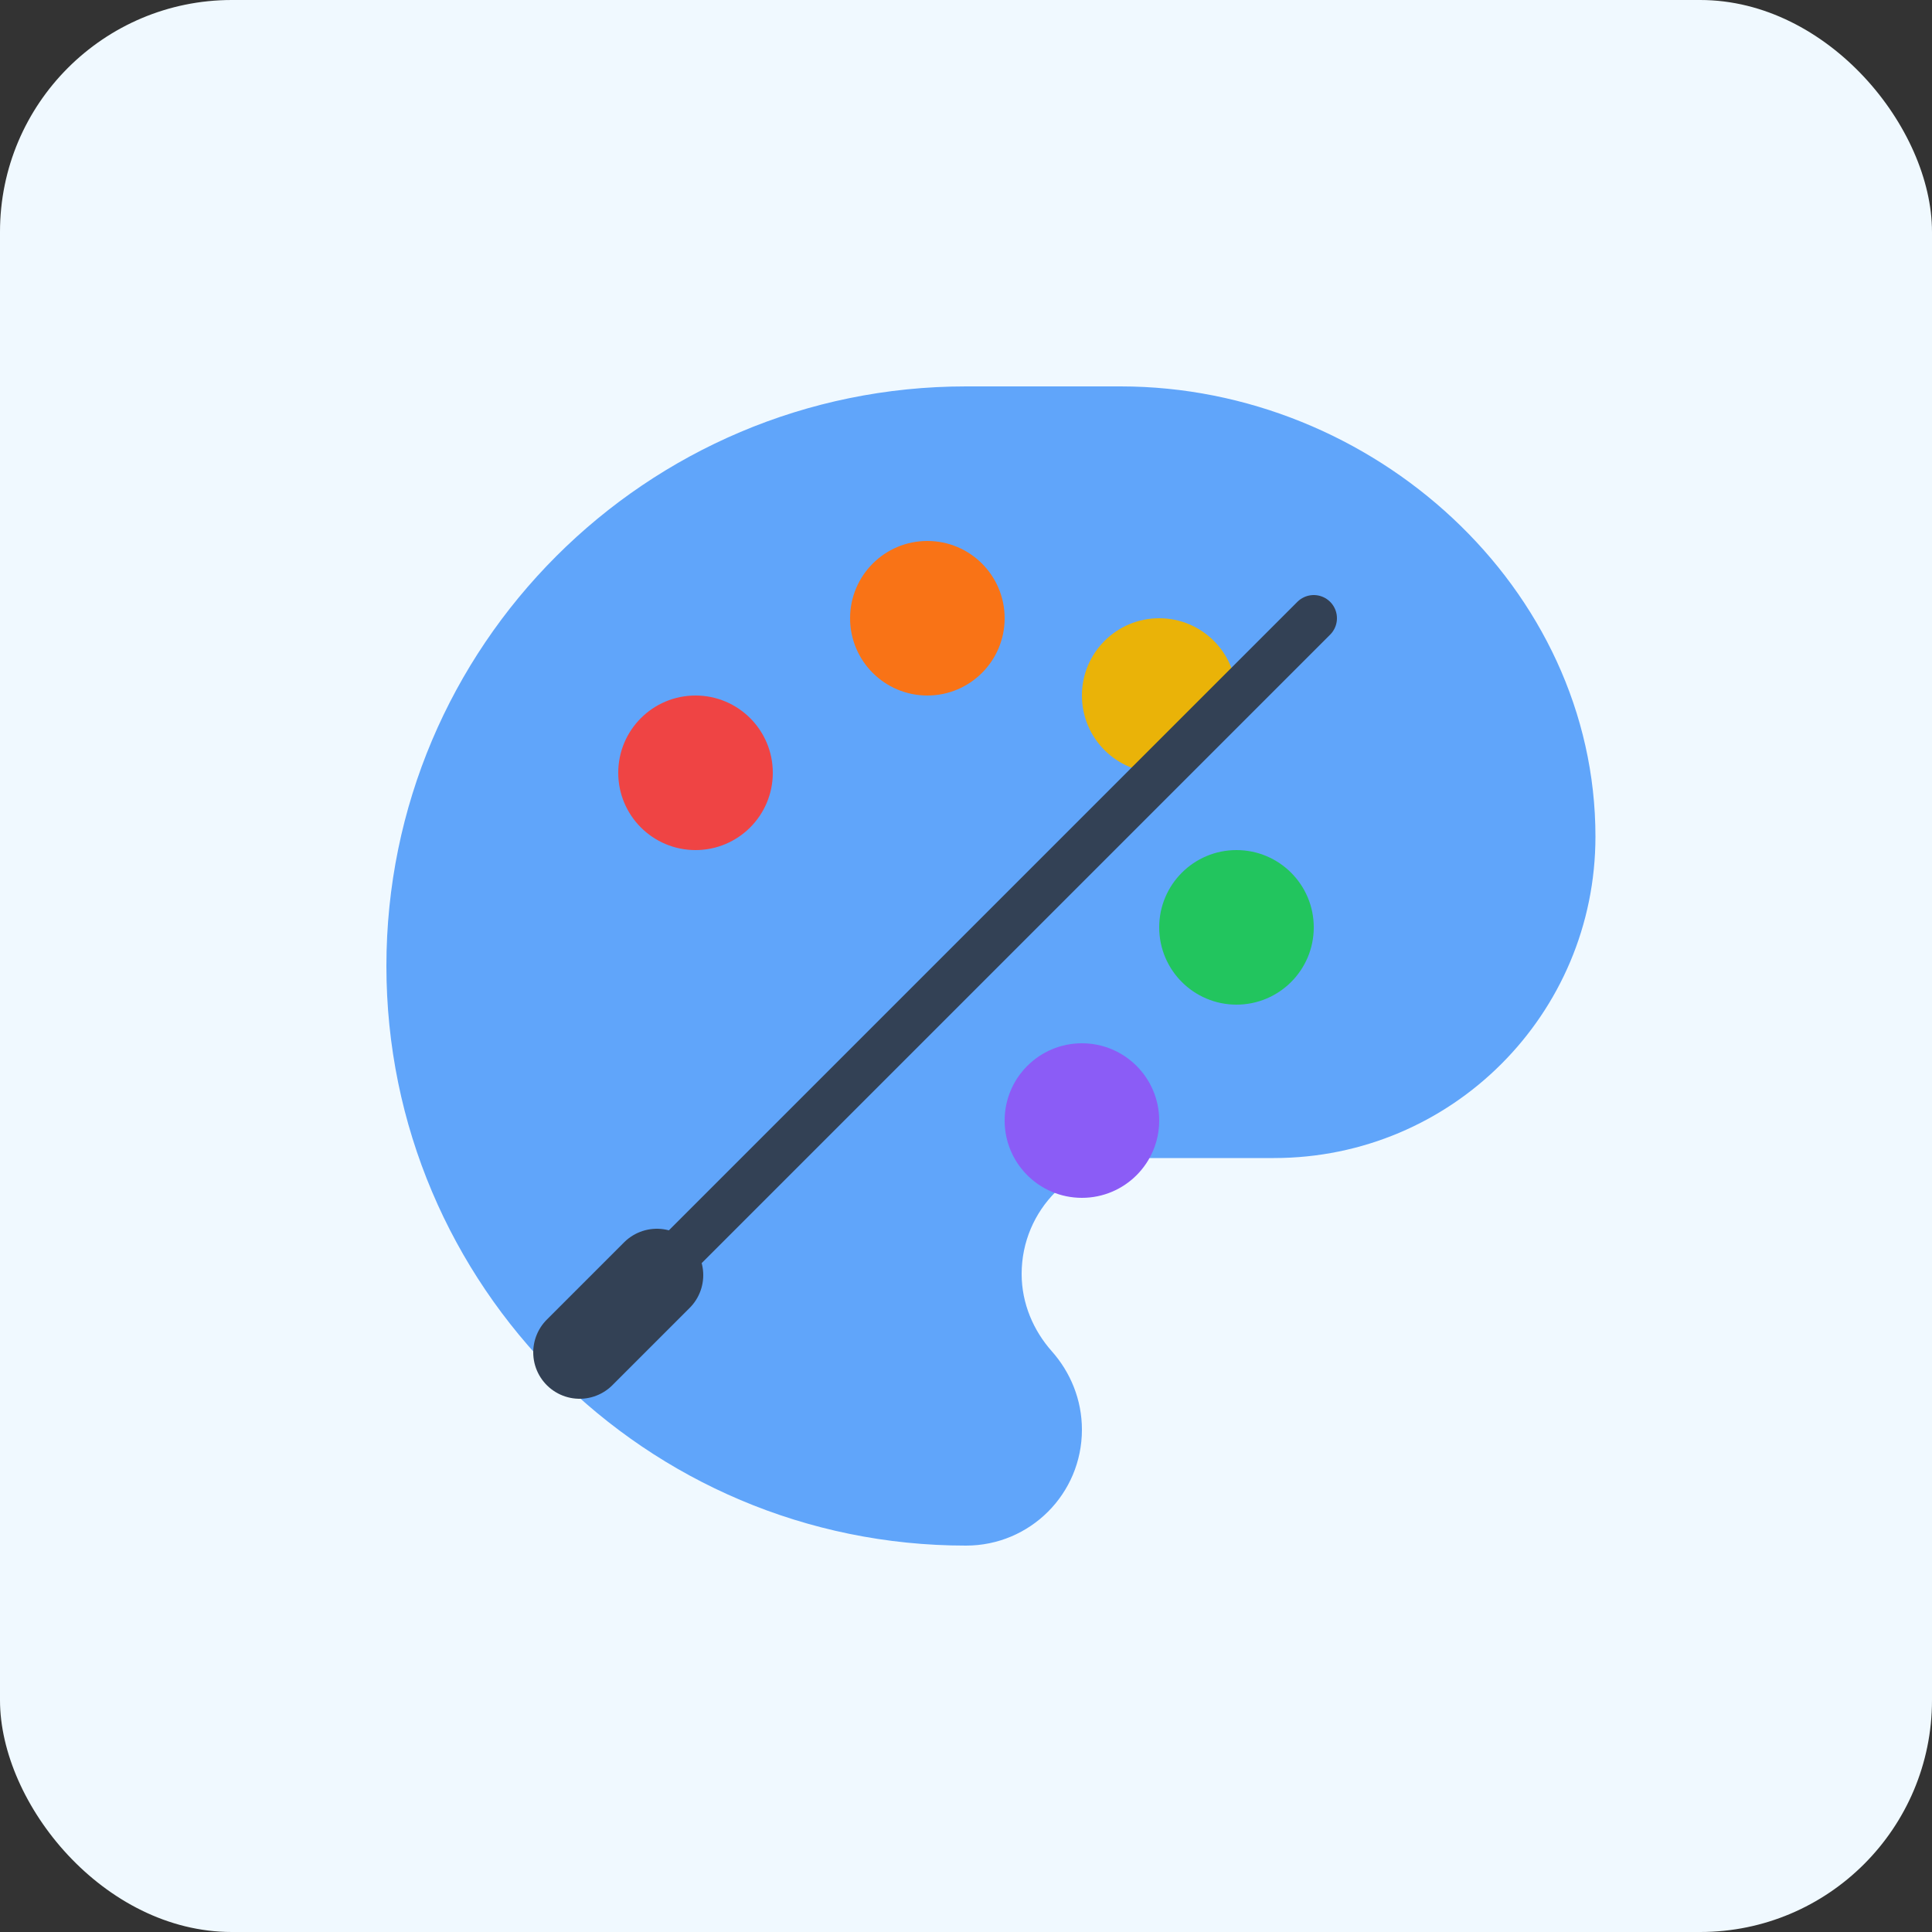
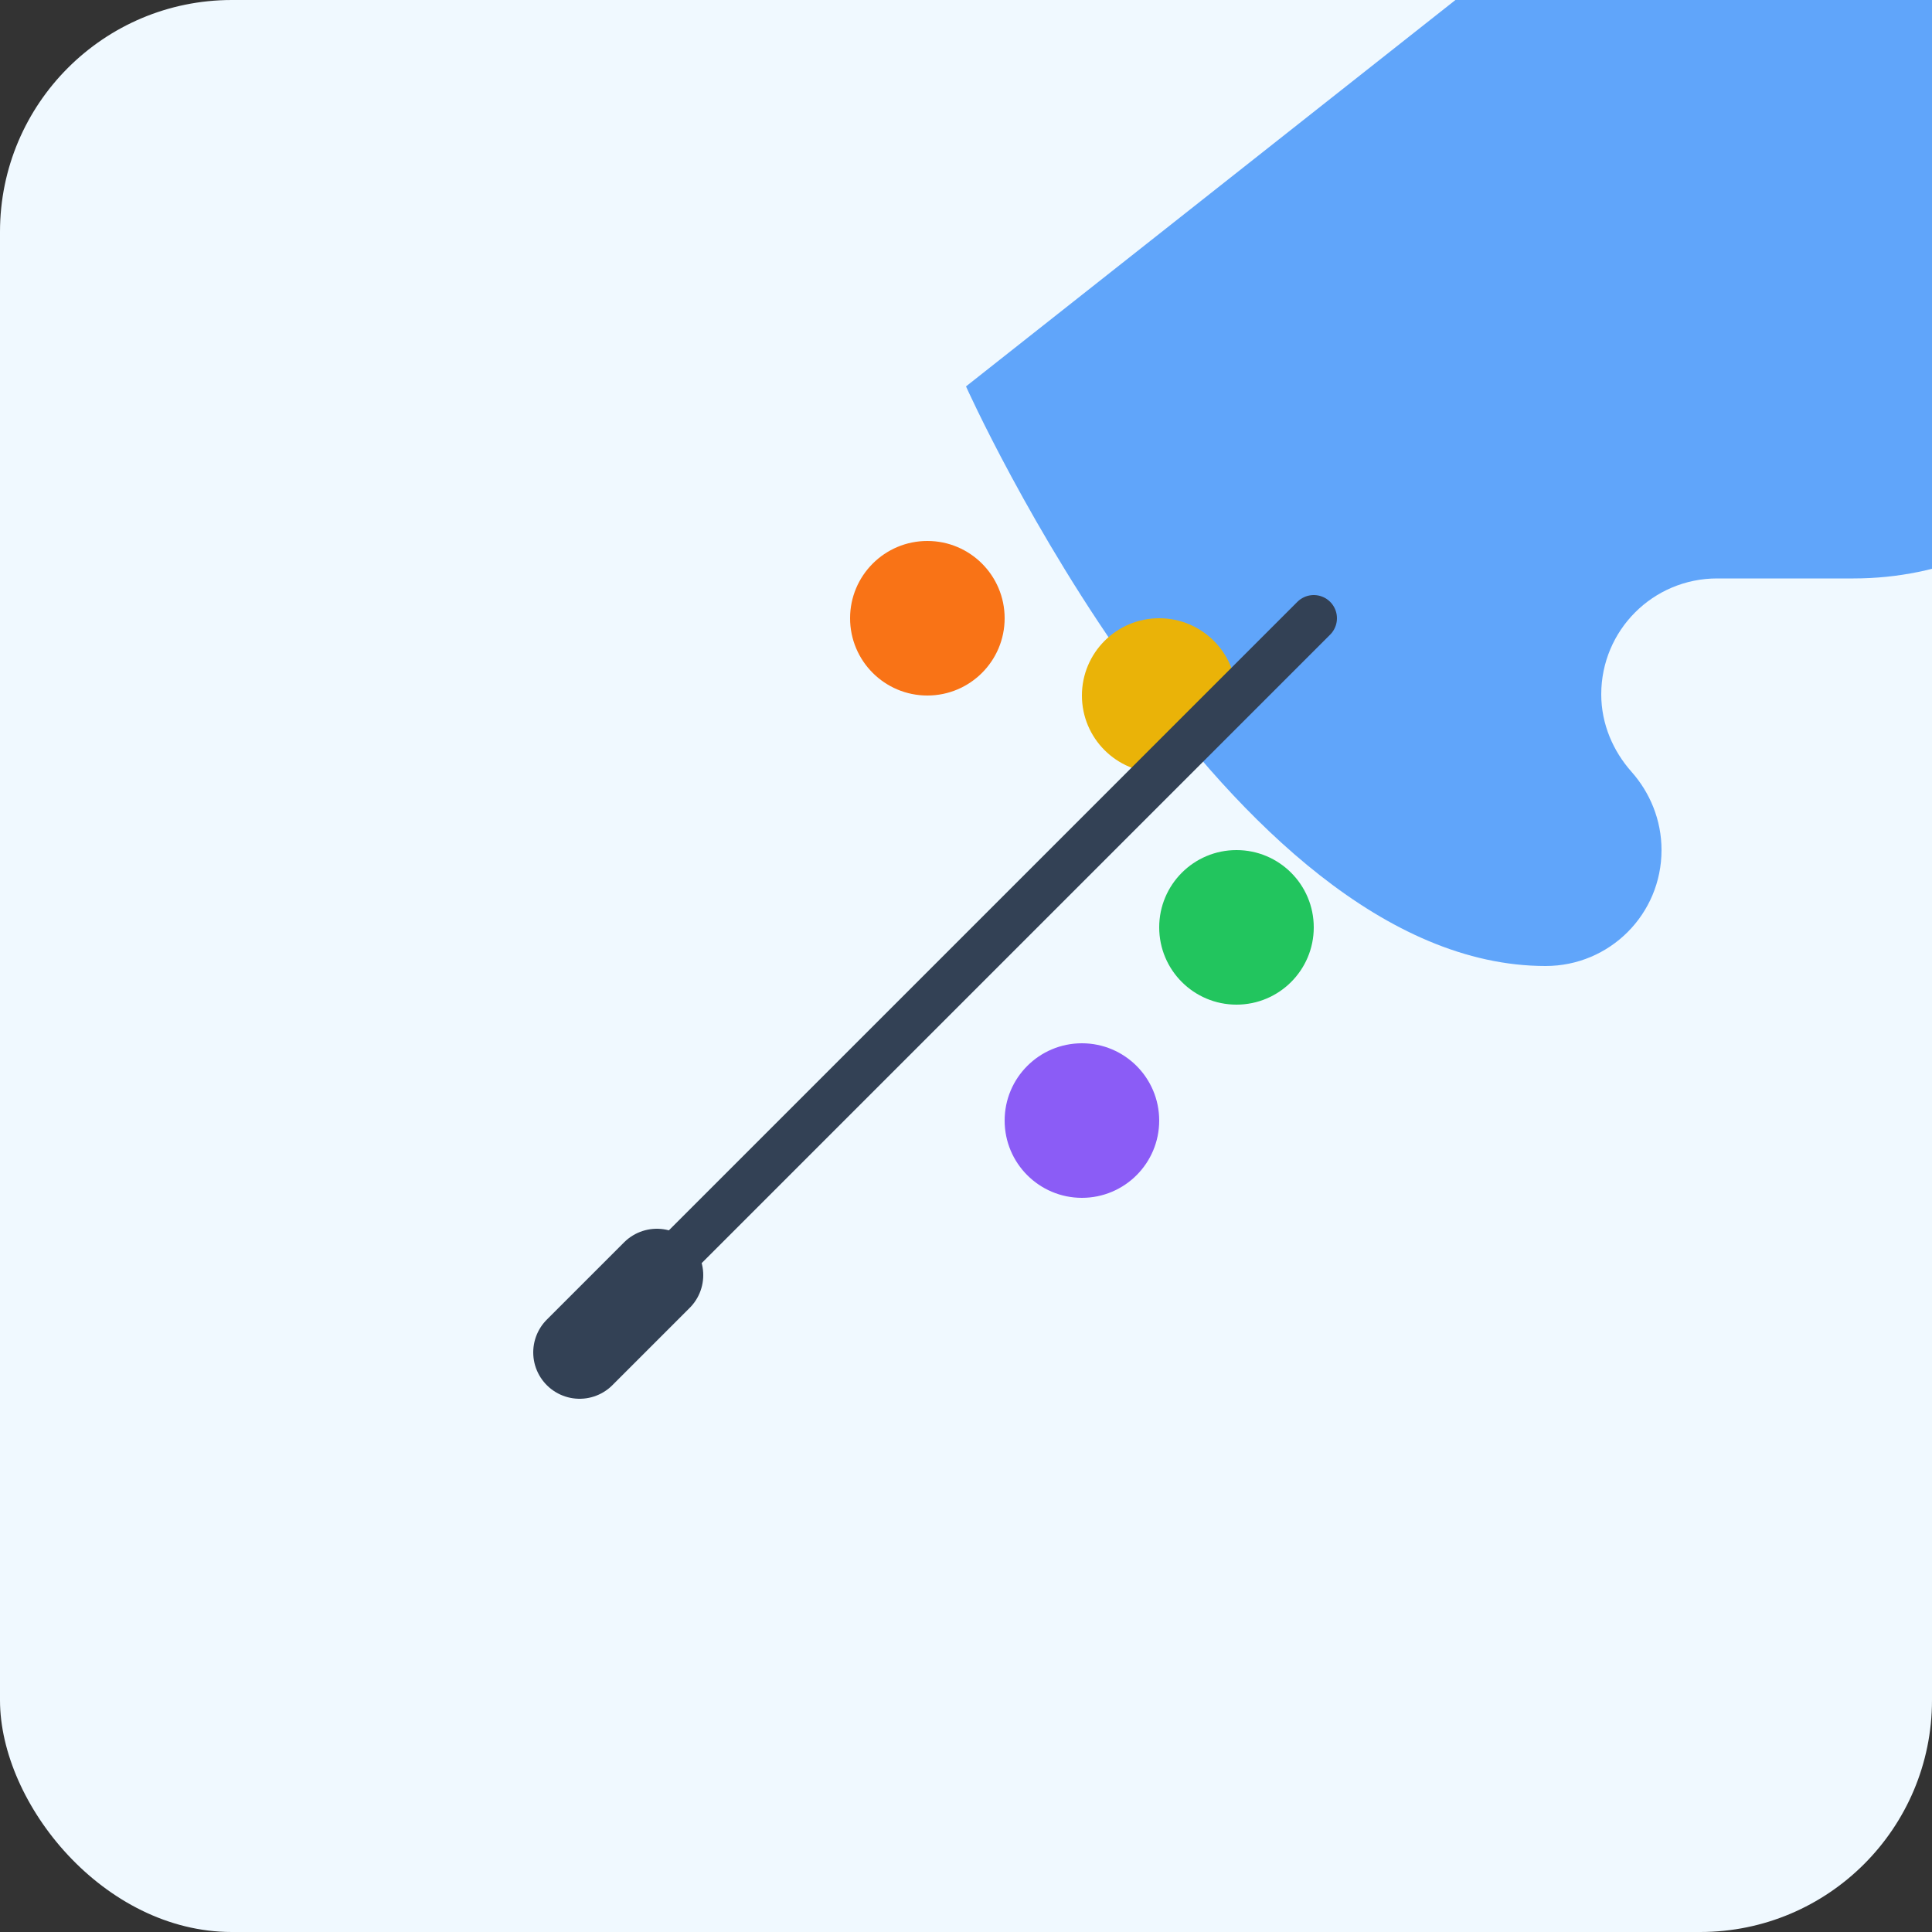
<svg xmlns="http://www.w3.org/2000/svg" width="500" height="500" viewBox="0 0 500 500">
  <rect x="0" y="0" width="500" height="500" fill="#333333" stroke="none" />
  <rect width="500" height="500" fill="#f0f9ff" rx="60" ry="60" />
-   <path d="M250 100c-82.8 0-150 67.2-150 150s67.2 150 150 150c16.6 0 30-13.4 30-30 0-7.8-3-14.9-7.8-20.3-4.7-5.3-7.8-12.3-7.8-20 0-16.6 13.4-30 30-30h35.3c46 0 83.2-37.2 83.2-83.2 0-64.3-57.5-116.5-122.9-116.5z" fill="#60a5fa" />
-   <circle cx="180" cy="200" r="20" fill="#ef4444" />
+   <path d="M250 100s67.2 150 150 150c16.6 0 30-13.4 30-30 0-7.8-3-14.9-7.8-20.3-4.7-5.3-7.8-12.3-7.8-20 0-16.6 13.4-30 30-30h35.3c46 0 83.2-37.2 83.2-83.2 0-64.3-57.5-116.5-122.9-116.5z" fill="#60a5fa" />
  <circle cx="240" cy="160" r="20" fill="#f97316" />
  <circle cx="300" cy="180" r="20" fill="#eab308" />
  <circle cx="320" cy="240" r="20" fill="#22c55e" />
  <circle cx="280" cy="290" r="20" fill="#8b5cf6" />
  <path d="M160 340l180-180" stroke="#334155" stroke-width="12" stroke-linecap="round" />
  <path d="M150 350l20-20" stroke="#334155" stroke-width="24" stroke-linecap="round" />
</svg>